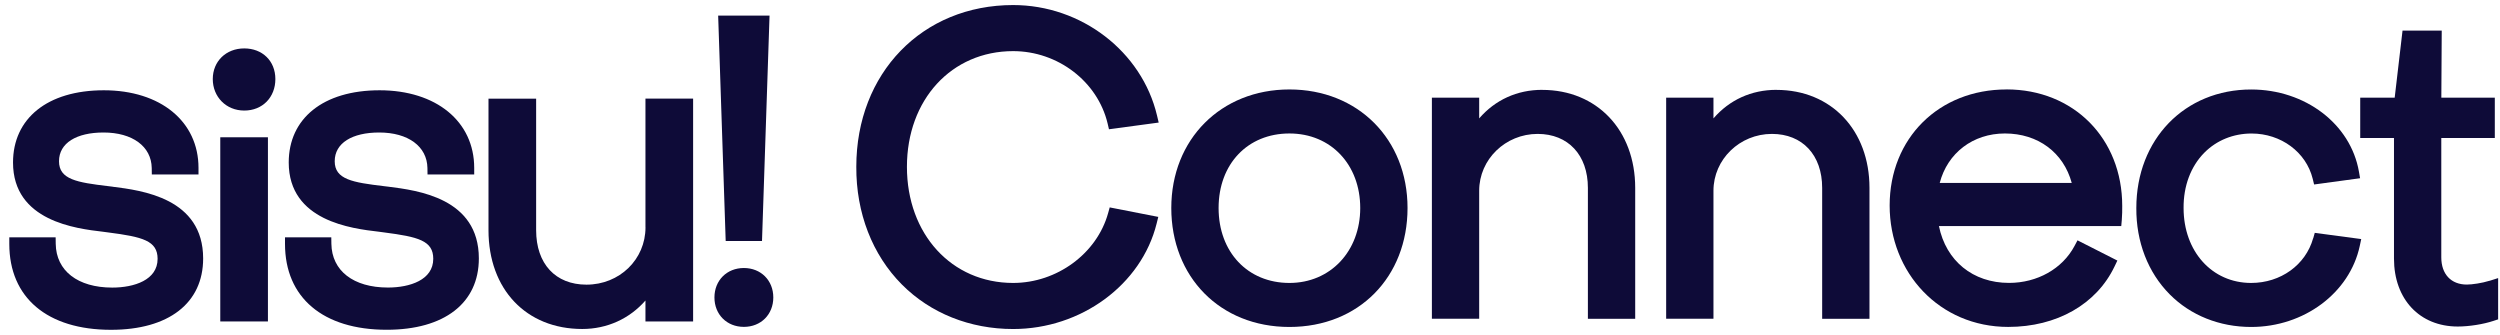
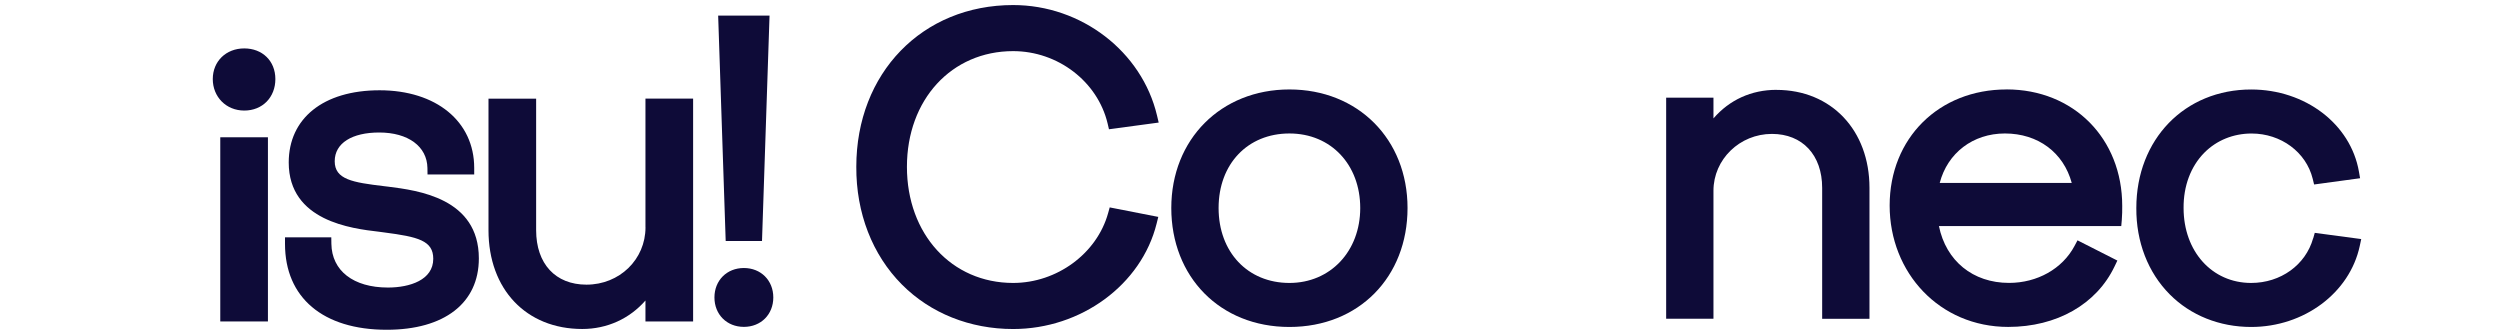
<svg xmlns="http://www.w3.org/2000/svg" width="224" height="30" viewBox="0 0 224 30" fill="none">
  <g clip-path="url(#clip0_775_164)">
    <path d="M90.777 4.581C94.788 4.581 98.347 7.308 99.242 11.064L99.364 11.582L103.818 10.982L103.669 10.35C102.311 4.616 96.891 0.453 90.777 0.453C82.635 0.453 76.725 6.547 76.725 14.945C76.705 19.081 78.157 22.829 80.814 25.497C83.368 28.064 86.908 29.48 90.777 29.48C96.868 29.48 102.271 25.509 103.633 20.035L103.782 19.434L99.43 18.583L99.285 19.105C98.277 22.723 94.698 25.352 90.777 25.352C85.264 25.352 81.261 20.977 81.261 14.949C81.261 8.921 85.264 4.581 90.777 4.581Z" fill="#0E0B38" />
    <path d="M115.532 8.015C109.398 8.015 104.948 12.481 104.948 18.638C104.948 24.795 109.3 29.296 115.532 29.296C121.763 29.296 126.115 24.814 126.115 18.638C126.115 12.461 121.665 8.015 115.532 8.015ZM115.532 25.352C111.796 25.352 109.186 22.59 109.186 18.638C109.186 14.686 111.796 11.959 115.532 11.959C119.268 11.959 121.877 14.768 121.877 18.638C121.877 22.507 119.209 25.352 115.532 25.352Z" fill="#0E0B38" />
-     <path d="M138.178 8.05C135.934 8.05 133.968 8.949 132.535 10.609V8.752H128.297V28.558H132.535V17.088C132.535 14.282 134.886 11.998 137.774 11.998C140.509 11.998 142.275 13.893 142.275 16.832V28.562H146.514V16.832C146.514 11.664 143.088 8.054 138.178 8.054V8.05Z" fill="#0E0B38" />
    <path d="M159.169 8.05C156.925 8.05 154.959 8.949 153.526 10.609V8.752H149.288V28.558H153.526V17.088C153.526 14.282 155.877 11.998 158.765 11.998C161.5 11.998 163.266 13.893 163.266 16.832V28.562H167.505V16.832C167.505 11.664 164.079 8.054 159.169 8.054V8.05Z" fill="#0E0B38" />
    <path d="M179.787 8.015C173.716 8.015 169.313 12.39 169.313 18.414C169.313 24.438 173.779 29.292 179.936 29.292C184.285 29.292 187.848 27.263 189.468 23.865L189.716 23.347L186.145 21.534L185.874 22.044C184.787 24.081 182.542 25.348 180.011 25.348C176.766 25.348 174.36 23.37 173.728 20.255H190.065L190.112 19.721C190.151 19.289 190.151 18.822 190.151 18.45C190.151 12.402 185.791 8.011 179.787 8.011V8.015ZM179.642 11.959C182.613 11.959 184.893 13.674 185.627 16.389H173.799C174.497 13.713 176.77 11.959 179.642 11.959Z" fill="#0E0B38" />
    <path d="M207.257 21.353C206.582 23.743 204.349 25.352 201.701 25.352C198.196 25.352 195.649 22.527 195.649 18.634C195.634 16.668 196.293 14.906 197.509 13.681C198.608 12.571 200.111 11.963 201.74 11.963C204.377 11.963 206.629 13.63 207.218 16.016L207.344 16.53L211.464 15.969L211.358 15.365C210.609 11.107 206.551 8.019 201.704 8.019C195.744 8.019 191.415 12.485 191.415 18.638C191.395 21.667 192.459 24.414 194.405 26.372C196.277 28.26 198.871 29.296 201.708 29.296C206.437 29.296 210.53 26.247 211.433 22.044L211.566 21.42L207.403 20.863L207.265 21.353H207.257Z" fill="#0E0B38" />
-     <path d="M223.064 25.156C222.385 25.368 221.498 25.497 221.027 25.497C219.615 25.497 218.74 24.563 218.74 23.06V12.363H223.535V8.753H218.744L218.779 2.741H215.267L214.564 8.753H211.476V12.363H214.501V23.17C214.501 26.808 216.797 29.257 220.219 29.257C221.224 29.257 222.515 29.053 223.429 28.747L223.833 28.613V24.917L223.068 25.16L223.064 25.156Z" fill="#0E0B38" />
-     <path d="M10.091 16.727L9.706 16.68C6.884 16.346 5.287 16.079 5.287 14.447C5.287 12.814 6.853 11.872 9.274 11.872C11.868 11.872 13.564 13.12 13.595 15.051L13.603 15.632H17.786V15.043C17.786 10.883 14.38 8.089 9.306 8.089C4.232 8.089 1.167 10.628 1.167 14.56C1.167 19.819 6.826 20.482 9.235 20.765L9.706 20.828C12.775 21.224 14.121 21.565 14.121 23.194C14.121 25.089 12.021 25.768 10.059 25.768C6.967 25.768 5.028 24.265 4.993 21.848L4.985 21.267H0.833V21.856C0.833 26.675 4.24 29.551 9.945 29.551C15.114 29.551 18.202 27.161 18.202 23.159C18.202 17.755 12.728 17.064 10.091 16.731V16.727Z" fill="#0E0B38" />
    <path d="M24.006 12.3H19.737V28.802H24.006V12.3Z" fill="#0E0B38" />
    <path d="M21.887 4.338C20.251 4.338 19.065 5.495 19.065 7.085C19.065 8.674 20.255 9.906 21.887 9.906C23.52 9.906 24.673 8.717 24.673 7.085C24.673 5.452 23.5 4.338 21.887 4.338Z" fill="#0E0B38" />
    <path d="M34.794 16.727L34.409 16.68C31.588 16.346 29.99 16.079 29.99 14.447C29.99 12.814 31.556 11.872 33.977 11.872C36.571 11.872 38.267 13.12 38.298 15.051L38.306 15.632H42.489V15.043C42.489 10.883 39.083 8.089 34.013 8.089C28.943 8.089 25.87 10.628 25.87 14.556C25.87 19.815 31.529 20.478 33.938 20.761L34.409 20.824C37.478 21.22 38.82 21.561 38.82 23.19C38.82 25.085 36.721 25.764 34.758 25.764C31.666 25.764 29.727 24.261 29.692 21.844L29.684 21.263H25.536V21.852C25.536 26.671 28.943 29.547 34.648 29.547C39.817 29.547 42.905 27.157 42.905 23.155C42.905 17.751 37.431 17.06 34.794 16.727Z" fill="#0E0B38" />
    <path d="M57.837 20.364C57.837 23.245 55.514 25.505 52.547 25.505C49.769 25.505 48.038 23.637 48.038 20.627V8.839H43.769V20.627C43.769 25.921 47.147 29.477 52.17 29.477C54.399 29.477 56.405 28.558 57.833 26.926V28.805H62.103V8.835H57.833V20.364H57.837Z" fill="#0E0B38" />
    <path d="M66.651 24.014C65.124 24.014 64.014 25.125 64.014 26.651C64.014 28.178 65.124 29.288 66.651 29.288C68.178 29.288 69.288 28.178 69.288 26.651C69.288 25.125 68.178 24.014 66.651 24.014Z" fill="#0E0B38" />
    <path d="M68.276 21.593H65.022L64.347 1.395H68.951L68.276 21.593Z" fill="#0E0B38" />
  </g>
  <defs>
    <clipPath id="clip0_775_164">
      <rect width="223" height="29.095" fill="white" transform="translate(0.833 0.453)" />
    </clipPath>
  </defs>
</svg>